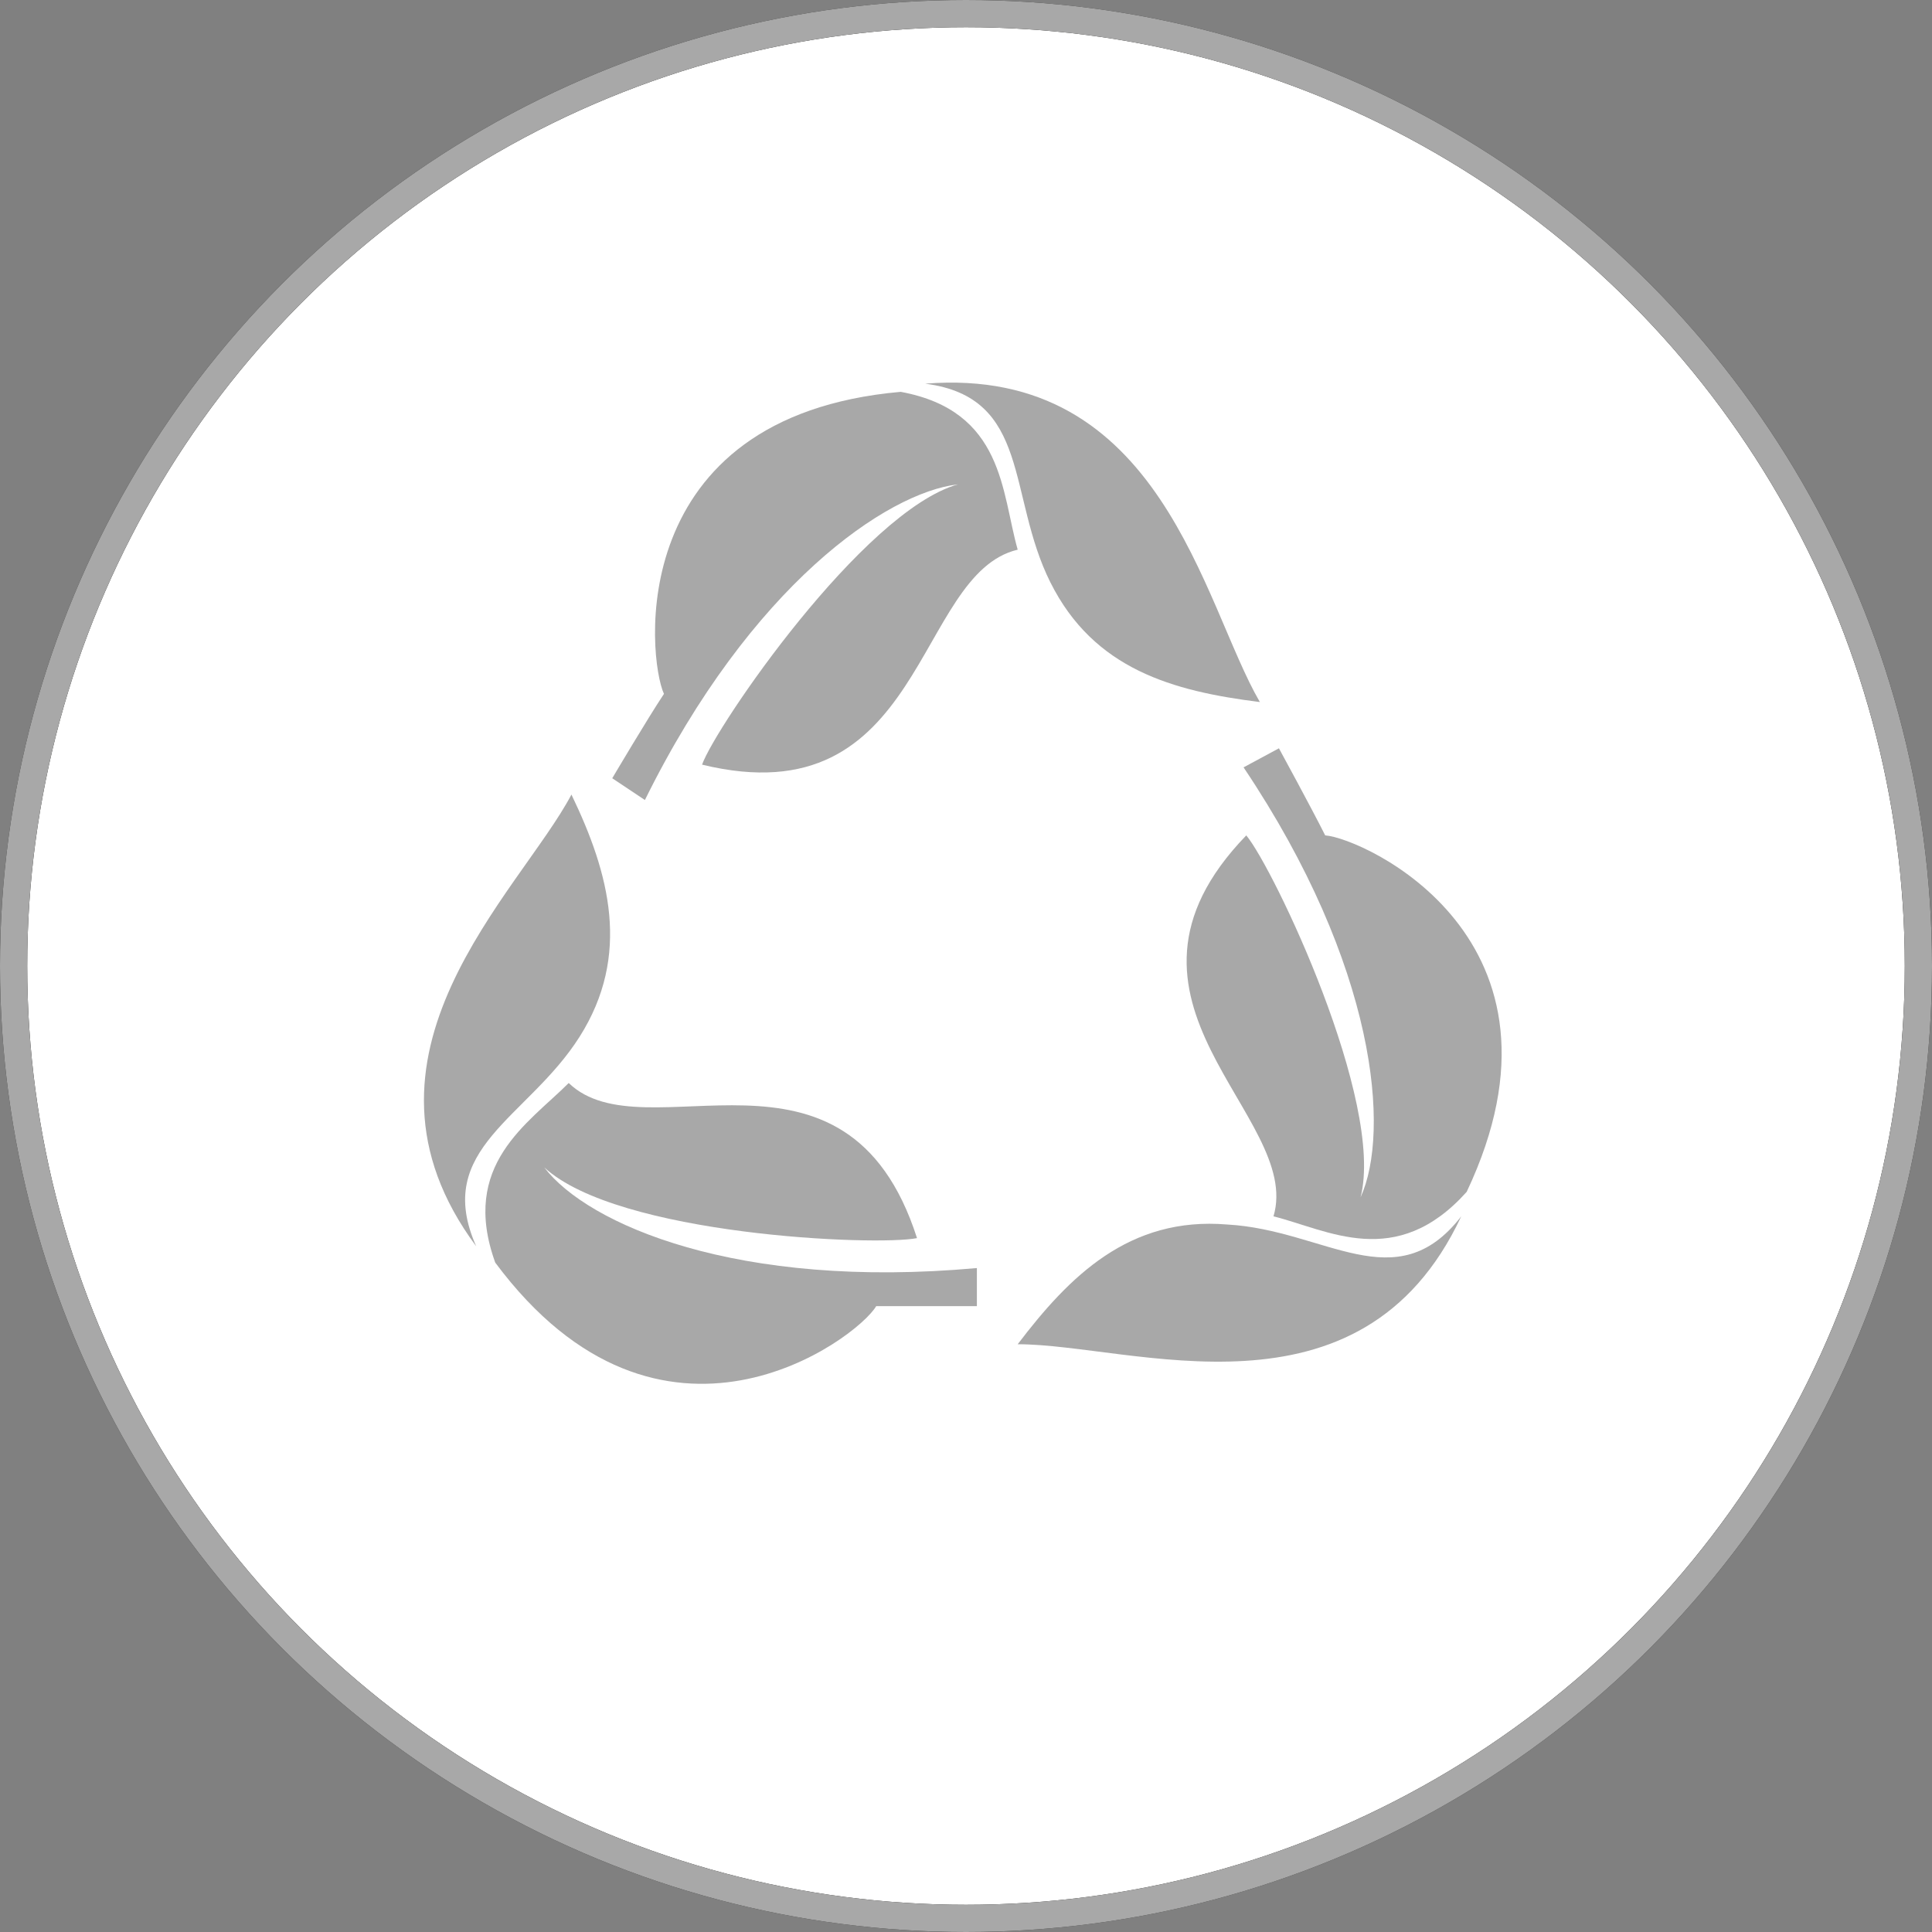
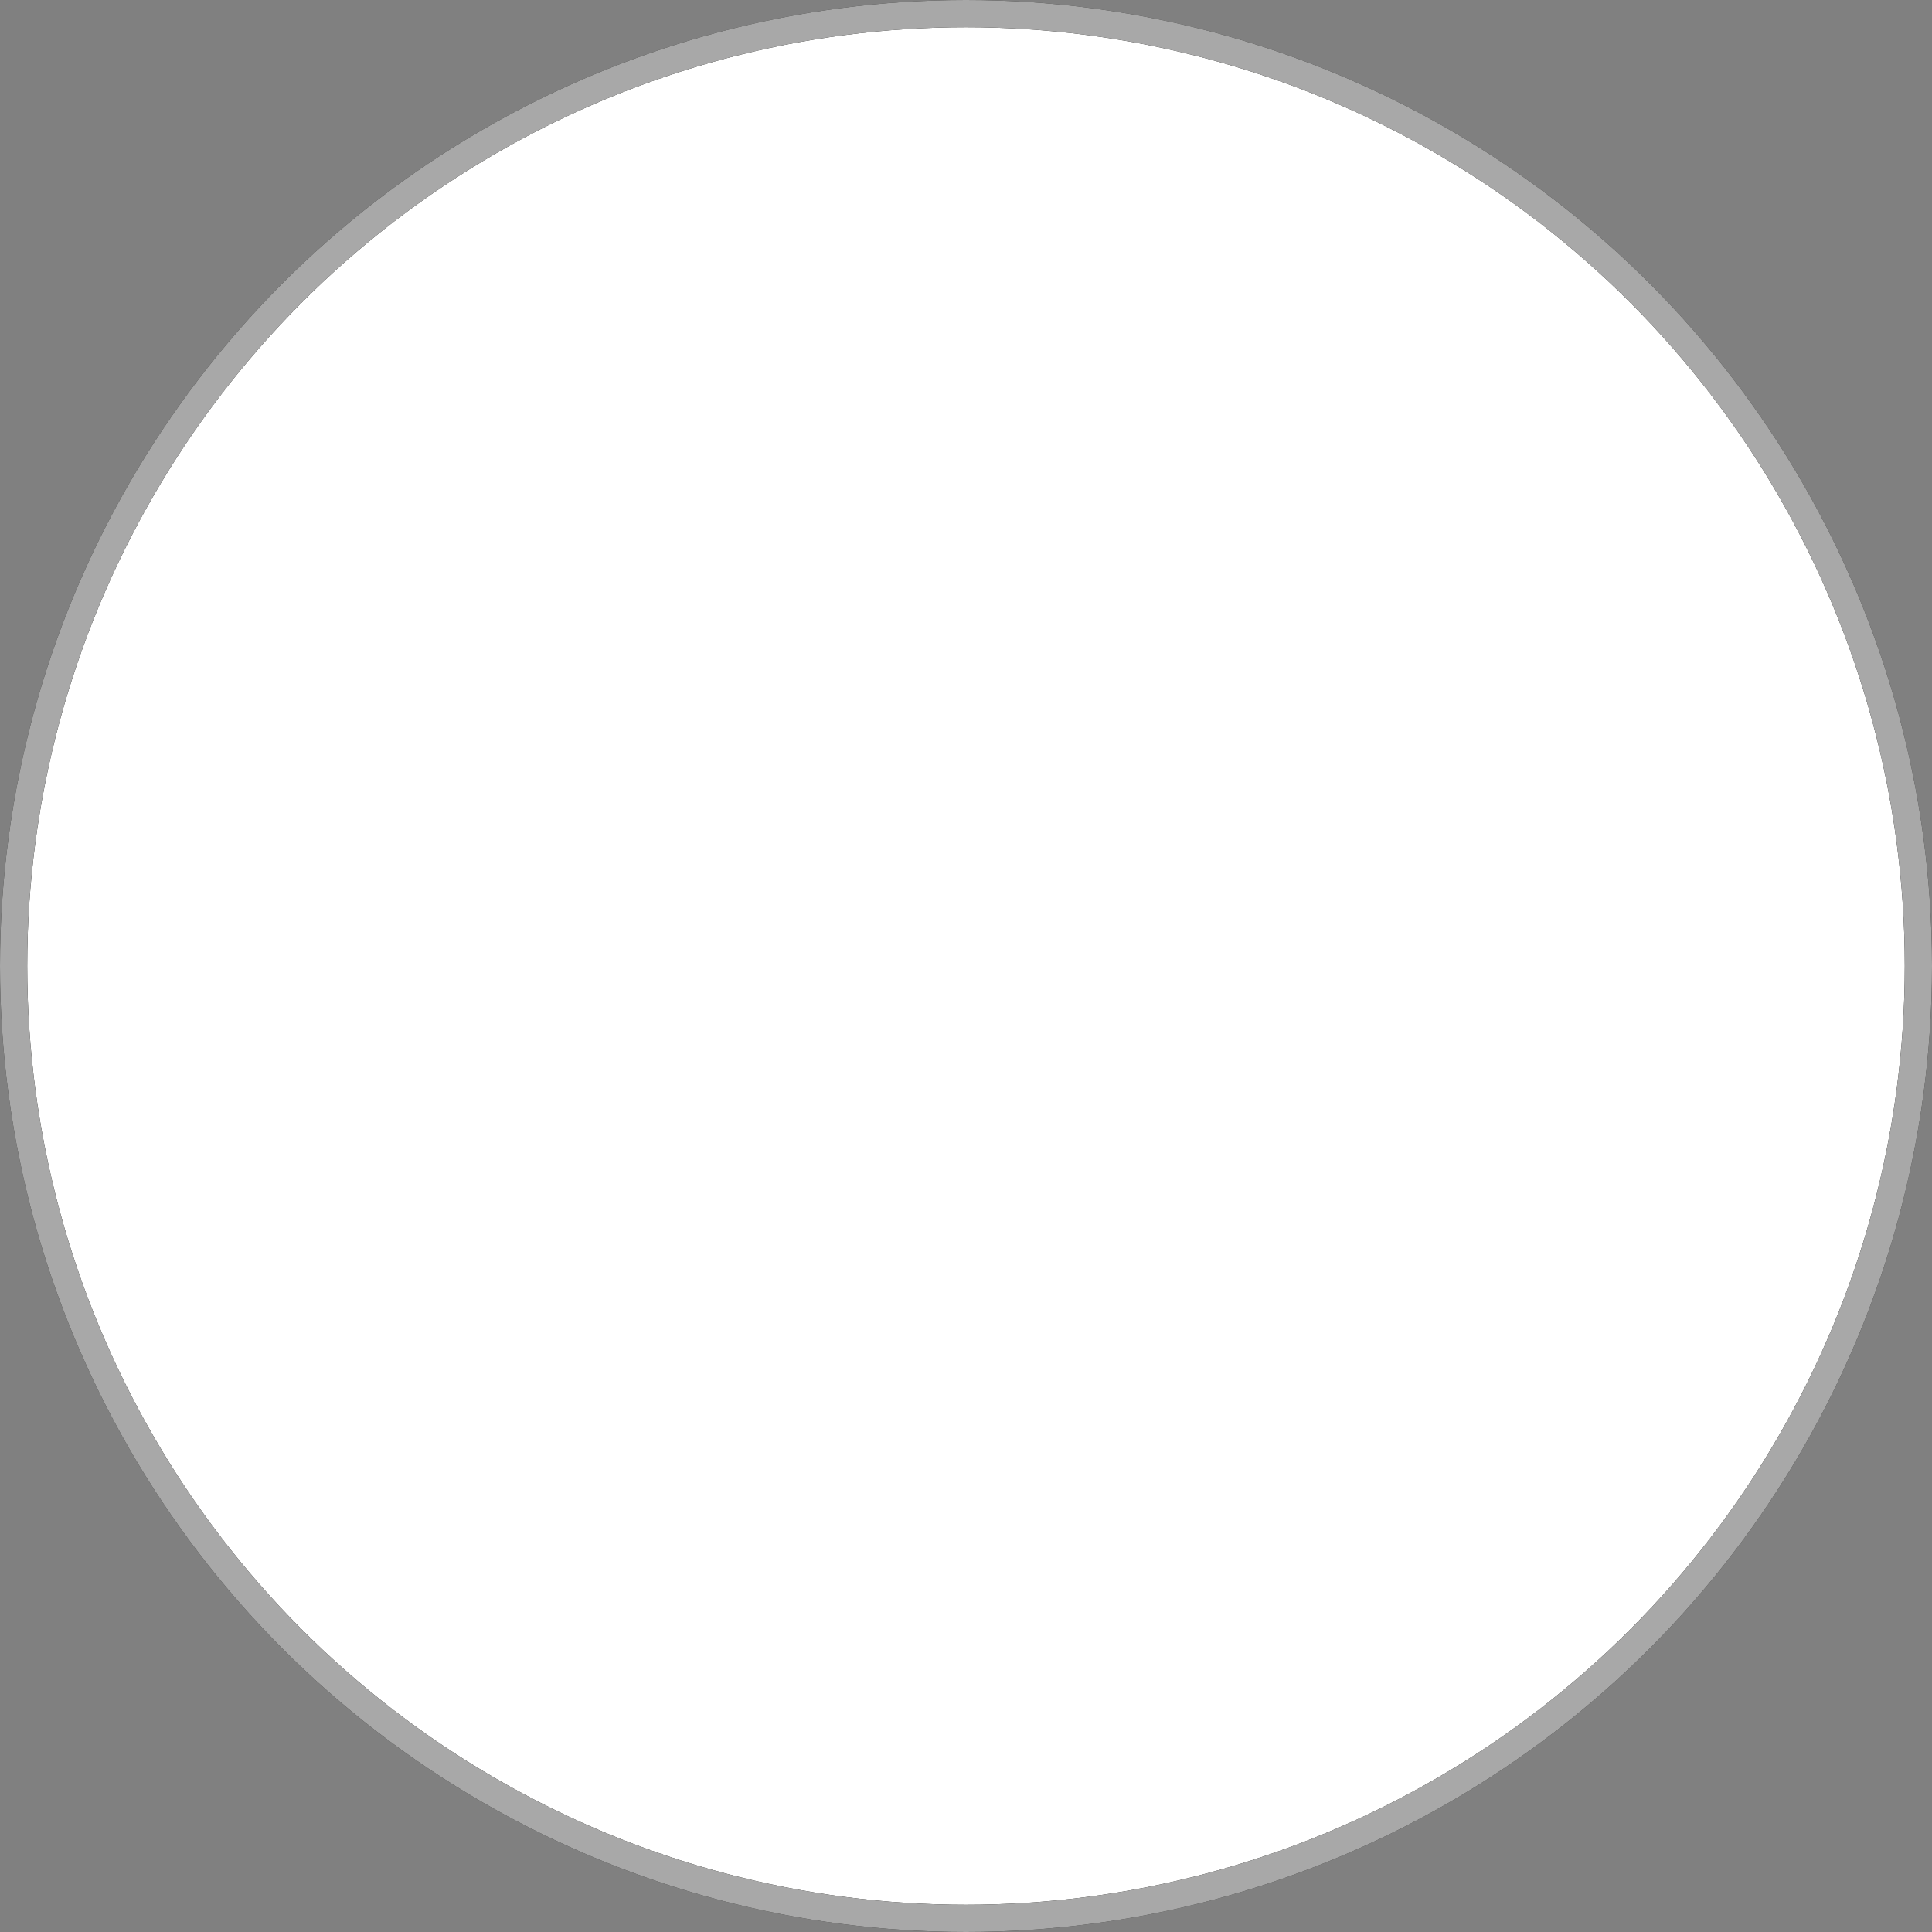
<svg xmlns="http://www.w3.org/2000/svg" enable-background="new 0 0 71 71" viewBox="0 0 71 71">
  <rect x="0" y="0" width="71" height="71" fill="#808080" stroke="none" />
  <clipPath id="a">
-     <circle cx="35.5" cy="35.5" r="35" />
-   </clipPath>
+     </clipPath>
  <circle cx="35.5" cy="35.5" fill="#fff" r="35" stroke="#1d1d1b" stroke-miterlimit="10" />
  <g clip-path="url(#a)" fill="#a8a8a8">
    <path d="m18.2 46.4c6.1 8.2 13.3 2.8 14 1.6h3.7v-1.4c-8.8.8-14.3-1.6-15.9-3.7 2.7 2.5 12.2 2.9 13.7 2.6-2.6-8.1-10-3-12.8-5.7-1.5 1.5-4 3-2.7 6.6" />
-     <path d="m17.5 45.8c-1.6-3.6 1.9-4.7 3.8-7.7s1.1-6-.3-8.9c-1.9 3.6-8.7 9.6-3.5 16.6z" />
-     <path d="m33.1 14.4c-10.2.9-9.3 9.8-8.7 11.1-.6.9-1.9 3.1-1.9 3.1l1.2.8c3.9-7.9 8.9-11.3 11.5-11.6-3.5 1-8.9 8.9-9.4 10.3 8.2 2 7.8-7 11.6-7.9-.6-2.1-.5-5.1-4.3-5.8" />
-     <path d="m34 14.1c3.9.5 3 4.1 4.6 7.3s4.5 4 7.7 4.4c-2.1-3.6-3.6-12.4-12.3-11.7z" />
-     <path d="m53.9 43.8c4.4-9.3-3.8-13-5.2-13.1-.5-1-1.7-3.2-1.7-3.2l-1.3.7c4.9 7.3 5.4 13.4 4.3 15.8.9-3.5-3.2-12.1-4.2-13.3-5.9 6.1 2.1 10.3 1 14 2 .5 4.5 2 7.1-.9" />
-     <path d="m53.7 44.7c-2.4 3.1-5 .5-8.6.3-3.6-.3-5.8 1.9-7.7 4.4 4.2 0 12.6 3.2 16.3-4.7z" />
+     <path d="m53.9 43.8l-1.3.7c4.9 7.3 5.4 13.4 4.3 15.8.9-3.5-3.2-12.1-4.2-13.3-5.9 6.1 2.1 10.3 1 14 2 .5 4.5 2 7.1-.9" />
  </g>
  <circle cx="35.5" cy="35.5" fill="none" r="35" stroke="#a8a8a8" stroke-miterlimit="10" />
</svg>